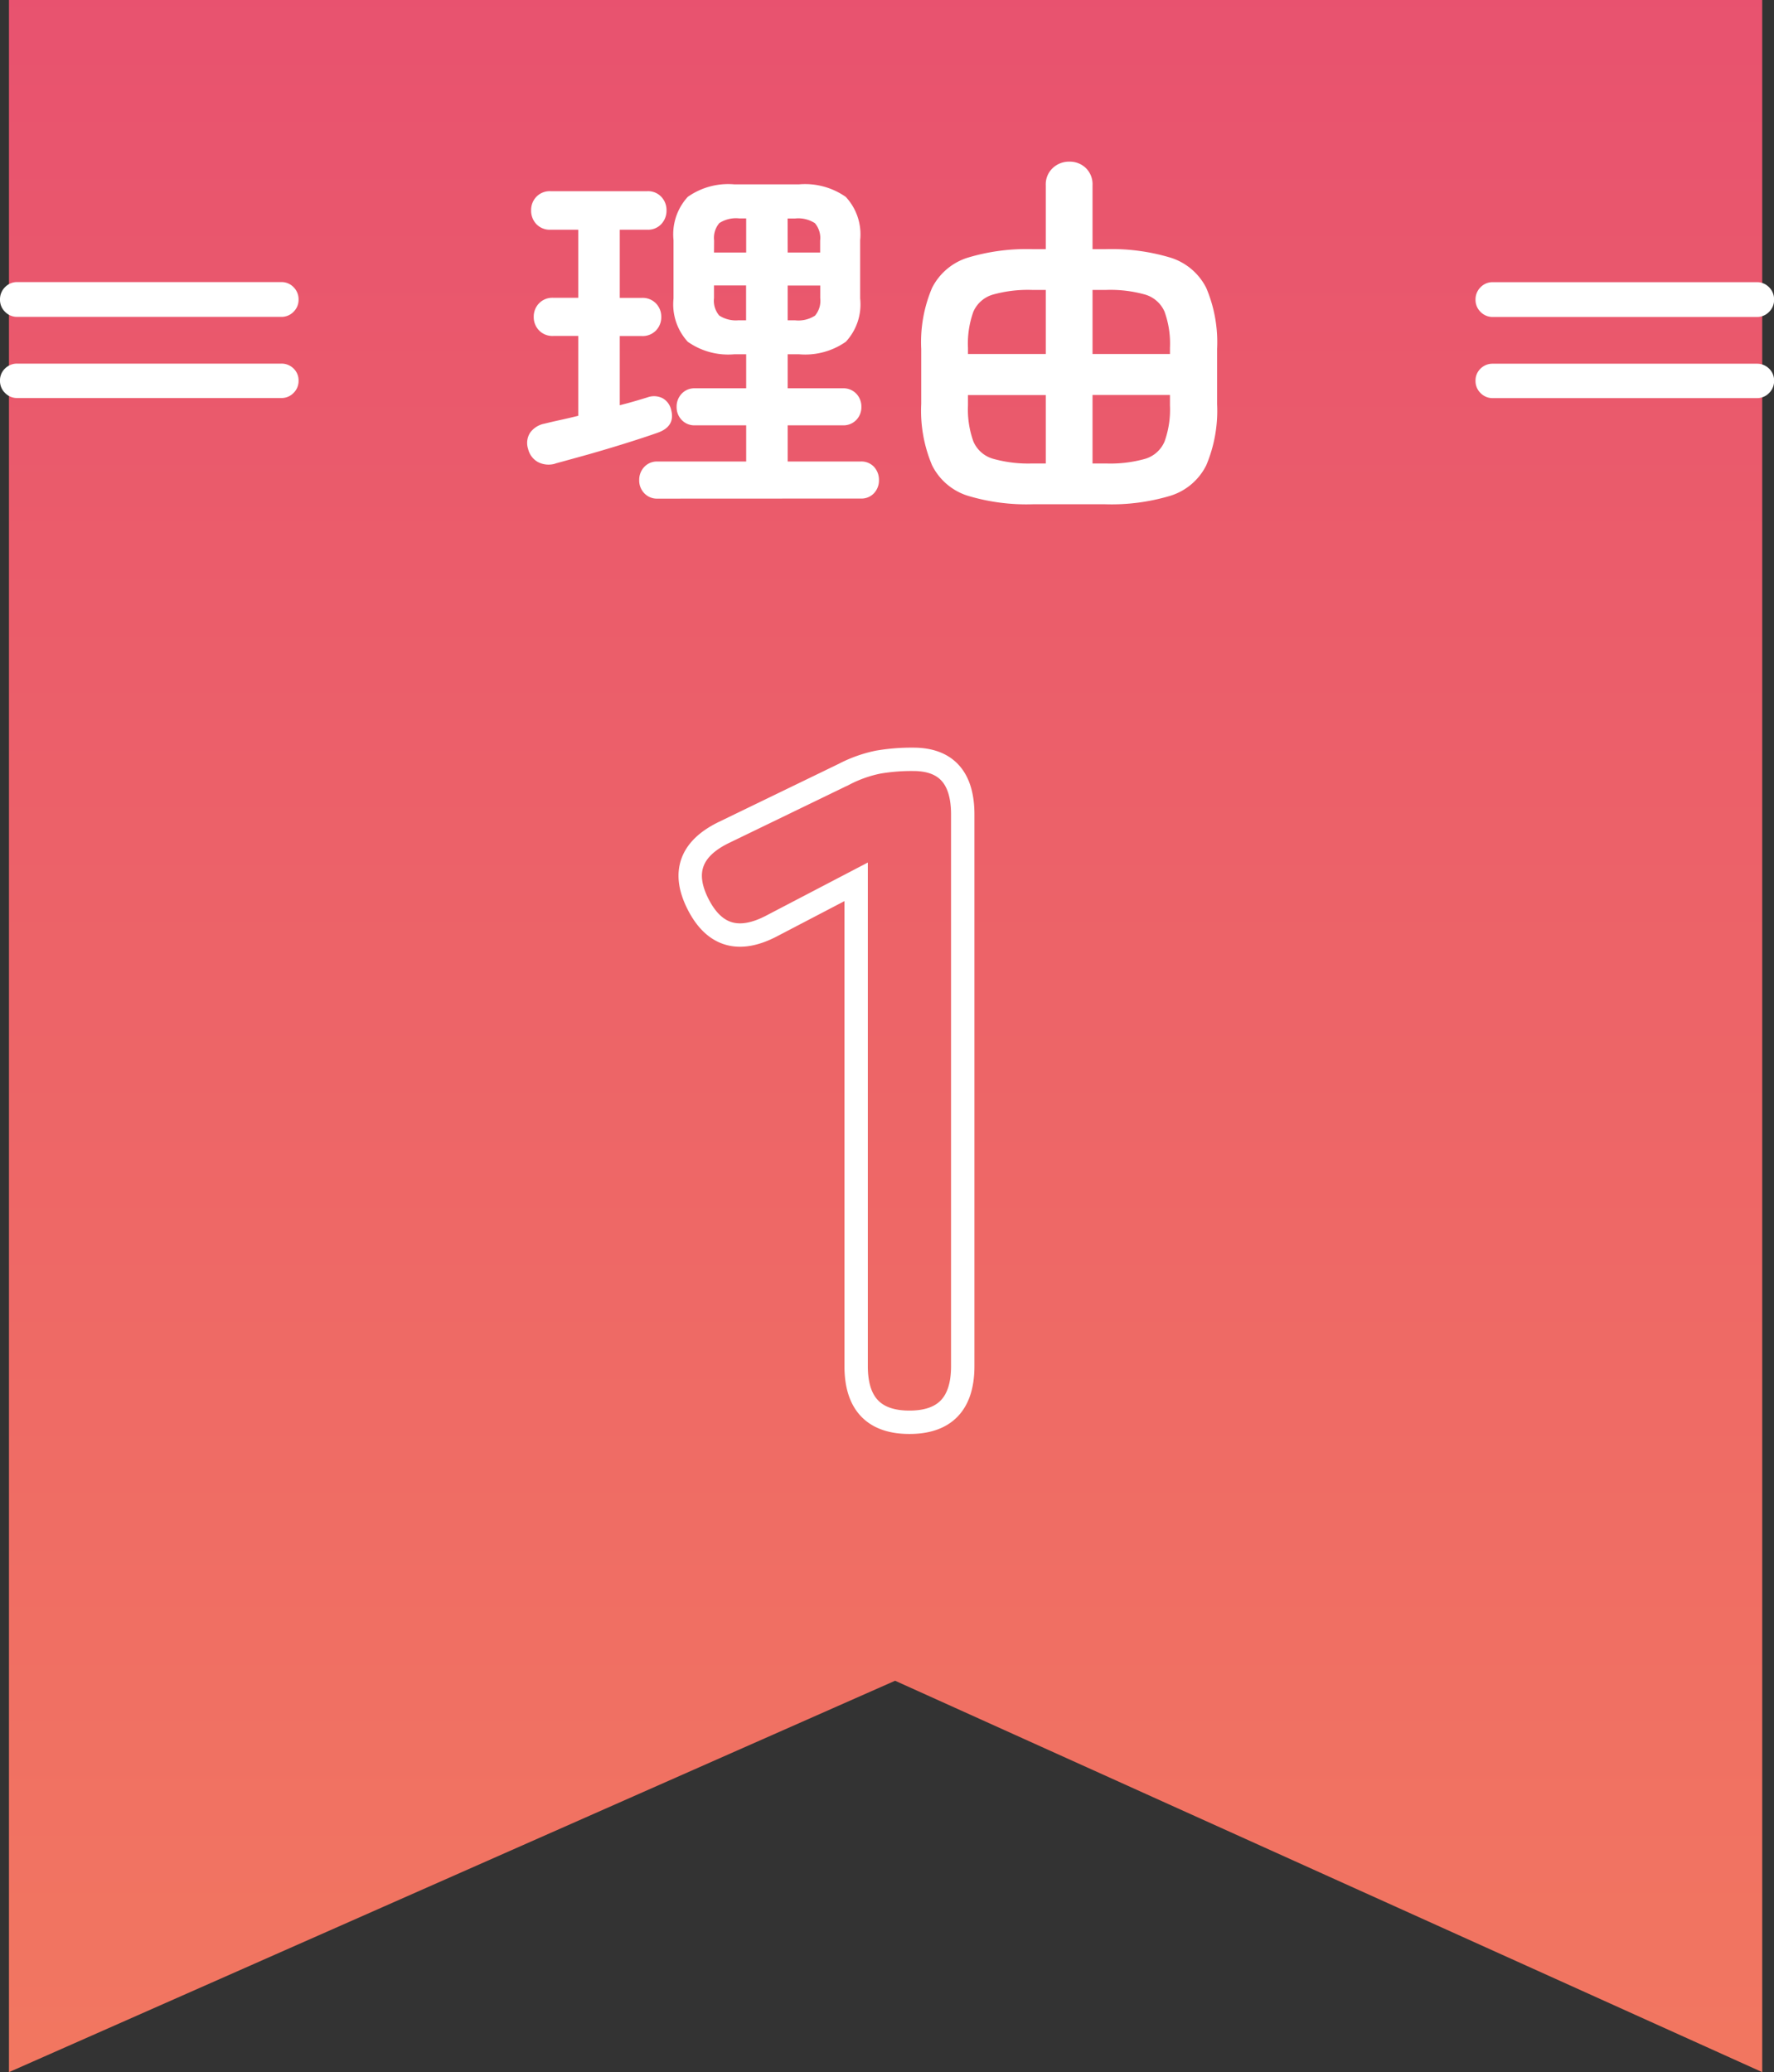
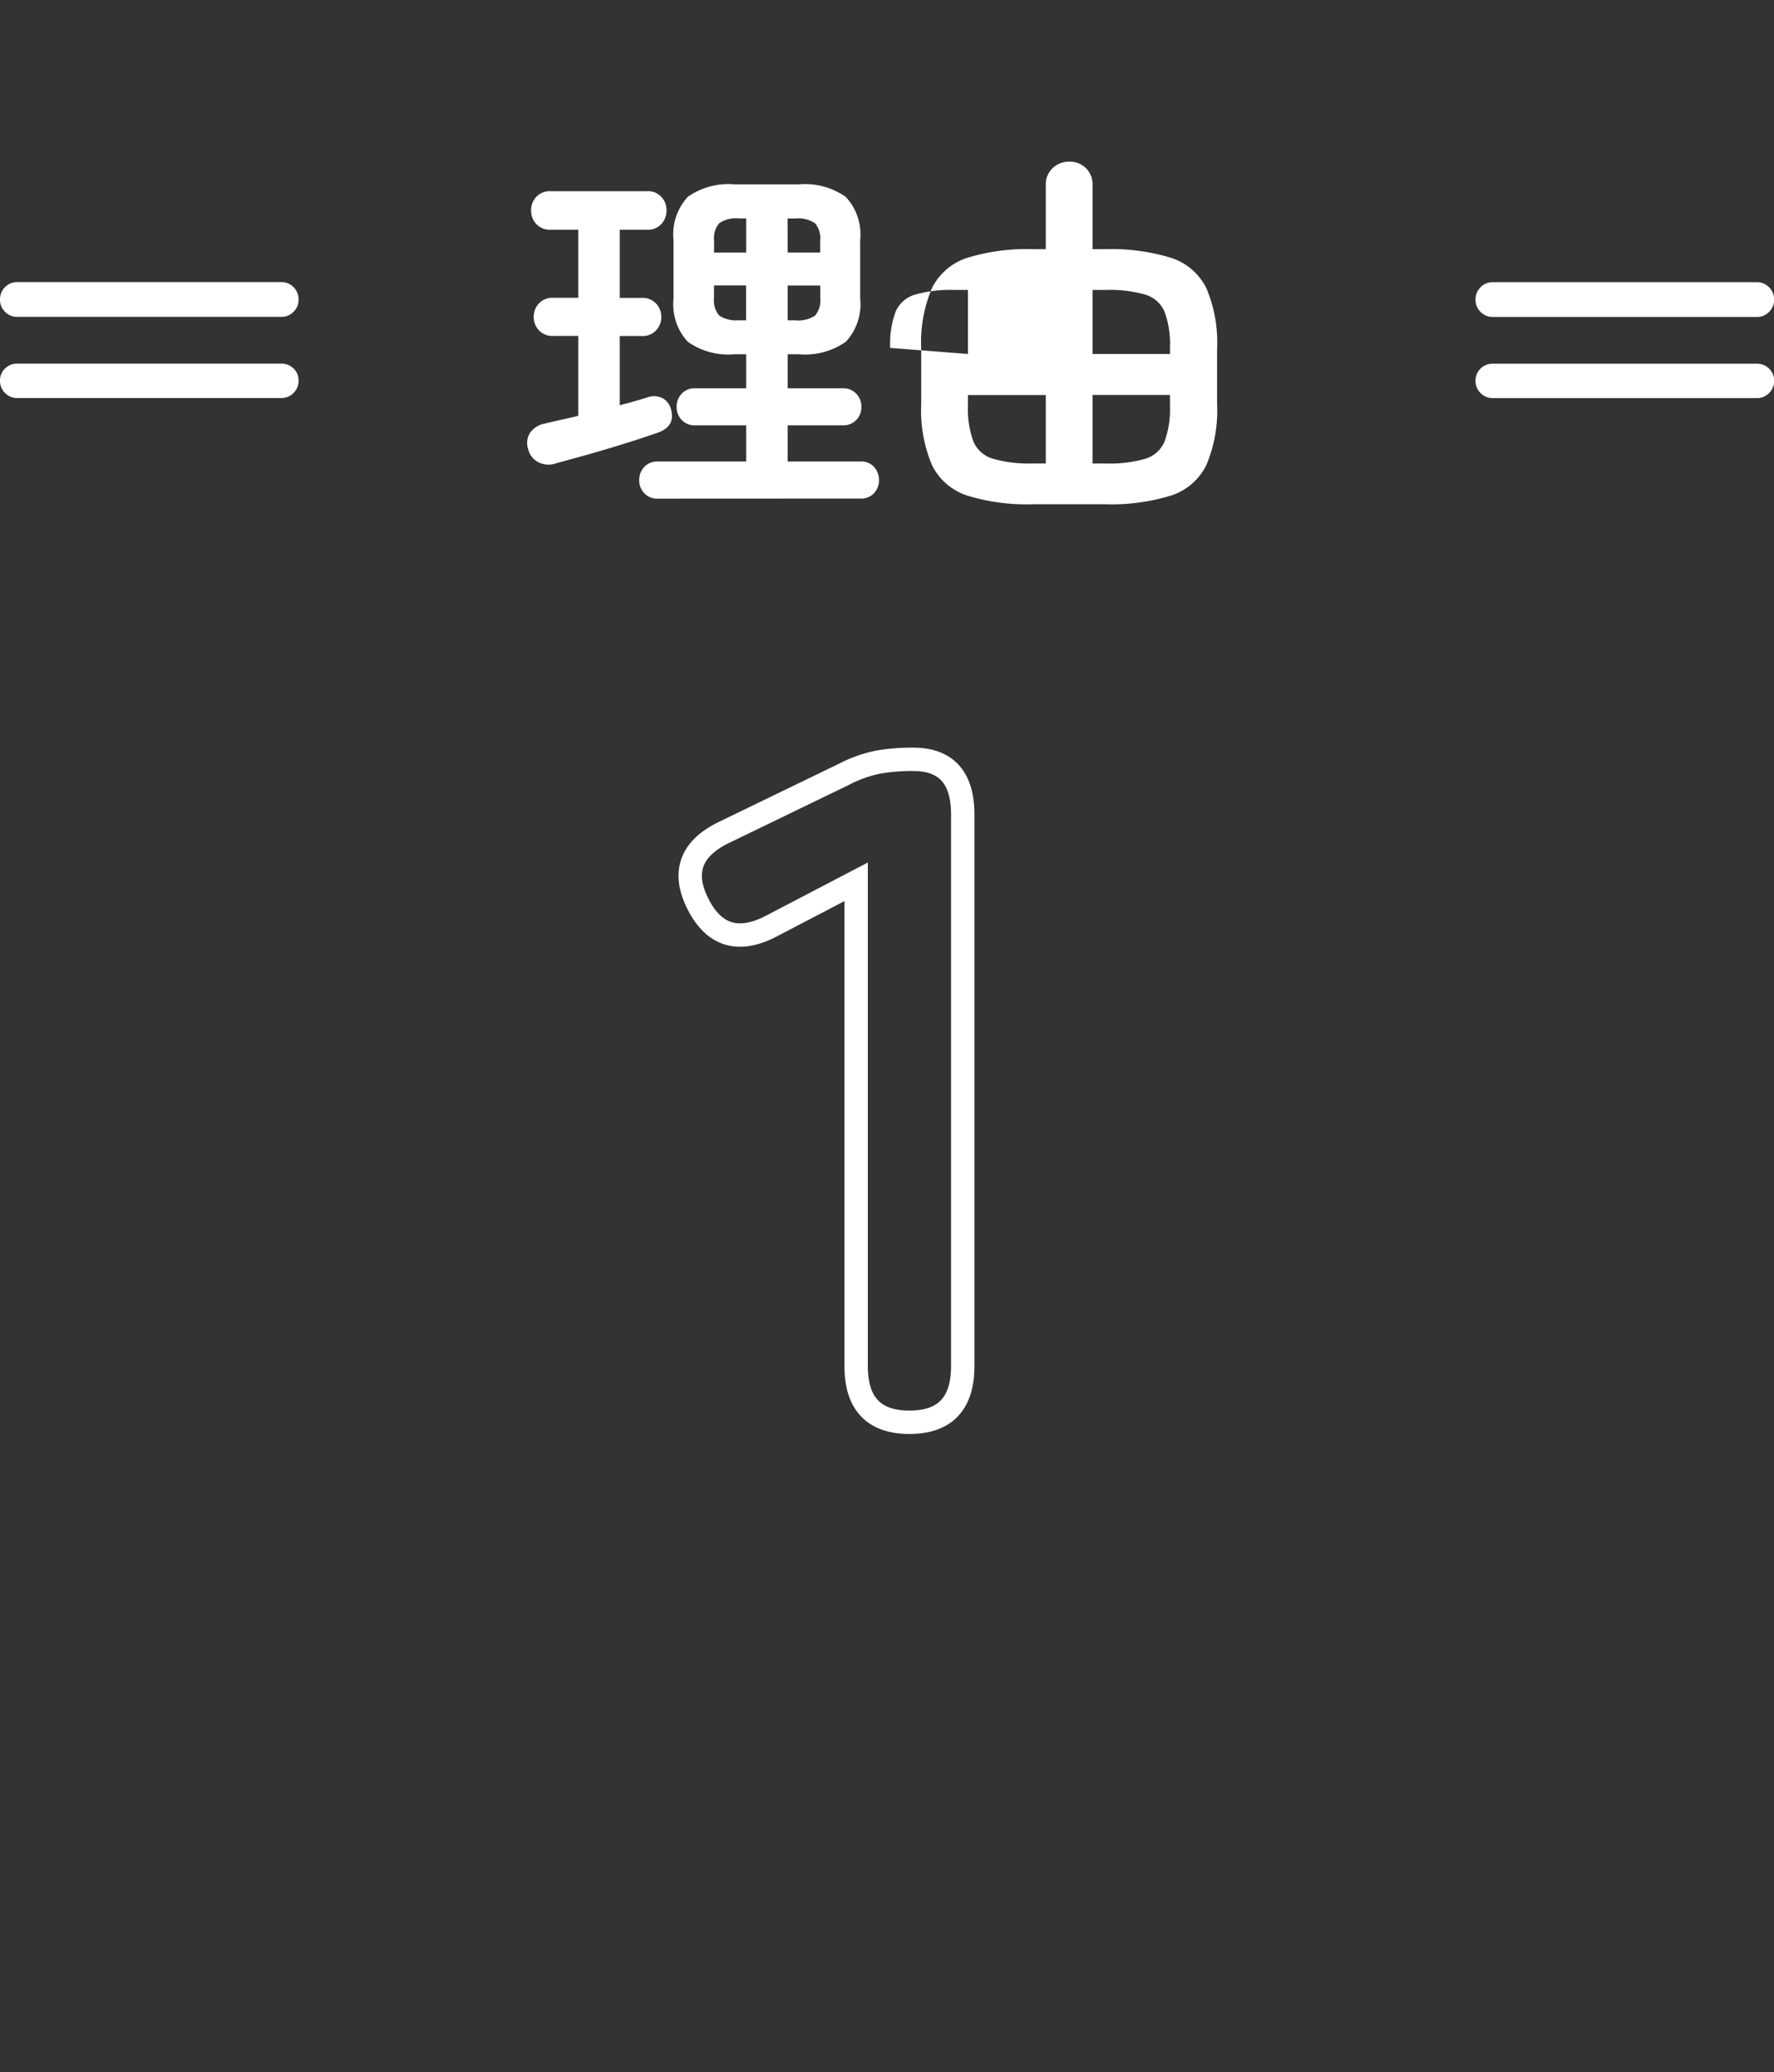
<svg xmlns="http://www.w3.org/2000/svg" id="icon_reason01" width="75.888" height="88.643" viewBox="0 0 75.888 88.643">
  <rect x="0" y="0" width="75.888" height="88.643" fill="#333333" stroke="none" />
  <defs>
    <linearGradient id="linear-gradient" x1="0.5" x2="0.5" y2="1" gradientUnits="objectBoundingBox">
      <stop offset="0" stop-color="#e8526f" />
      <stop offset="1" stop-color="#f27760" />
    </linearGradient>
  </defs>
-   <path id="パス_246" data-name="パス 246" d="M0,0H75V88.643L37.906,71.9,0,88.643Z" transform="translate(0.384)" fill="url(#linear-gradient)" />
-   <path id="パス_47942" data-name="パス 47942" d="M2.352-7.088a.709.709,0,0,1-.52-.216.709.709,0,0,1-.216-.52.728.728,0,0,1,.216-.536.709.709,0,0,1,.52-.216h11.3a.709.709,0,0,1,.52.216.728.728,0,0,1,.216.536.709.709,0,0,1-.216.52.709.709,0,0,1-.52.216Zm0,3.472a.709.709,0,0,1-.52-.216.709.709,0,0,1-.216-.52.7.7,0,0,1,.216-.528.723.723,0,0,1,.52-.208h11.3a.723.723,0,0,1,.52.208.7.7,0,0,1,.216.528.709.709,0,0,1-.216.52.709.709,0,0,1-.52.216ZM29.744.688a.74.74,0,0,1-.568-.232A.782.782,0,0,1,28.96-.1a.8.8,0,0,1,.216-.568A.74.74,0,0,1,29.744-.9h3.792V-2.448H31.344a.74.74,0,0,1-.568-.232.782.782,0,0,1-.216-.552.8.8,0,0,1,.216-.568.74.74,0,0,1,.568-.232h2.192V-5.488h-.5a3,3,0,0,1-2-.536,2.368,2.368,0,0,1-.608-1.848v-2.5a2.368,2.368,0,0,1,.608-1.848,3,3,0,0,1,2-.536h2.752a3.036,3.036,0,0,1,2.008.536,2.35,2.35,0,0,1,.616,1.848v2.5A2.35,2.35,0,0,1,37.8-6.024a3.036,3.036,0,0,1-2.008.536h-.48v1.456h2.352a.759.759,0,0,1,.584.232.8.8,0,0,1,.216.568.782.782,0,0,1-.216.552.759.759,0,0,1-.584.232H35.312V-.9h3.12a.734.734,0,0,1,.576.232.82.82,0,0,1,.208.568.8.8,0,0,1-.208.552.734.734,0,0,1-.576.232Zm-4.368-1.5a.982.982,0,0,1-.76-.072.867.867,0,0,1-.408-.552.811.811,0,0,1,.088-.7.982.982,0,0,1,.616-.384q.32-.08.688-.16t.752-.176V-6.272H25.28a.791.791,0,0,1-.608-.24.815.815,0,0,1-.224-.576.815.815,0,0,1,.224-.576.791.791,0,0,1,.608-.24h1.072v-2.912H25.168a.791.791,0,0,1-.608-.24.835.835,0,0,1-.224-.592.815.815,0,0,1,.224-.576.791.791,0,0,1,.608-.24h4.144a.772.772,0,0,1,.592.24.815.815,0,0,1,.224.576.835.835,0,0,1-.224.592.772.772,0,0,1-.592.24H28.128V-7.9h.944a.791.791,0,0,1,.608.24.815.815,0,0,1,.224.576.815.815,0,0,1-.224.576.791.791,0,0,1-.608.24h-.944v2.96q.32-.08.624-.168t.56-.168a.818.818,0,0,1,.64.032.744.744,0,0,1,.368.48q.208.736-.592,1.008-.544.192-1.336.44t-1.608.48Q25.968-.976,25.376-.816Zm9.936-6.128h.32a1.312,1.312,0,0,0,.848-.2.976.976,0,0,0,.224-.744v-.544H35.312Zm-2.08,0h.3V-8.432H32.16v.544a.976.976,0,0,0,.224.744A1.312,1.312,0,0,0,33.232-6.944Zm2.08-2.9H36.7v-.512a.976.976,0,0,0-.224-.744,1.312,1.312,0,0,0-.848-.2h-.32Zm-3.152,0h1.376V-11.3h-.3a1.312,1.312,0,0,0-.848.2.976.976,0,0,0-.224.744ZM45.808.928A8.708,8.708,0,0,1,43,.56a2.562,2.562,0,0,1-1.512-1.3,5.991,5.991,0,0,1-.464-2.624V-5.712a5.936,5.936,0,0,1,.464-2.616A2.568,2.568,0,0,1,43-9.616a8.708,8.708,0,0,1,2.808-.368h.544V-12.72a.95.95,0,0,1,.3-.736,1.015,1.015,0,0,1,.712-.272.987.987,0,0,1,.7.272.964.964,0,0,1,.288.736v2.736h.528a8.77,8.77,0,0,1,2.824.368,2.568,2.568,0,0,1,1.512,1.288,5.936,5.936,0,0,1,.464,2.616V-3.36a5.991,5.991,0,0,1-.464,2.624A2.562,2.562,0,0,1,51.7.56,8.77,8.77,0,0,1,48.88.928ZM45.776-.816h.576V-3.744H43.024V-3.3a4.03,4.03,0,0,0,.232,1.544,1.306,1.306,0,0,0,.832.736A5.572,5.572,0,0,0,45.776-.816Zm2.576,0h.576a5.49,5.49,0,0,0,1.68-.2,1.305,1.305,0,0,0,.824-.736A4.03,4.03,0,0,0,51.664-3.3v-.448H48.352ZM43.024-5.5h3.328V-8.24h-.576a5.572,5.572,0,0,0-1.688.2,1.31,1.31,0,0,0-.832.728,4.02,4.02,0,0,0-.232,1.552Zm5.328,0h3.312V-5.76a4.02,4.02,0,0,0-.232-1.552,1.308,1.308,0,0,0-.824-.728,5.49,5.49,0,0,0-1.68-.2h-.576Zm17.12-1.584a.709.709,0,0,1-.52-.216.709.709,0,0,1-.216-.52.728.728,0,0,1,.216-.536.709.709,0,0,1,.52-.216h11.3a.709.709,0,0,1,.52.216.728.728,0,0,1,.216.536.709.709,0,0,1-.216.52.709.709,0,0,1-.52.216Zm0,3.472a.709.709,0,0,1-.52-.216.709.709,0,0,1-.216-.52.7.7,0,0,1,.216-.528.723.723,0,0,1,.52-.208h11.3a.723.723,0,0,1,.52.208.7.7,0,0,1,.216.528.709.709,0,0,1-.216.52.709.709,0,0,1-.52.216Z" transform="translate(-1.616 20.643)" fill="#fff" />
+   <path id="パス_47942" data-name="パス 47942" d="M2.352-7.088a.709.709,0,0,1-.52-.216.709.709,0,0,1-.216-.52.728.728,0,0,1,.216-.536.709.709,0,0,1,.52-.216h11.3a.709.709,0,0,1,.52.216.728.728,0,0,1,.216.536.709.709,0,0,1-.216.52.709.709,0,0,1-.52.216Zm0,3.472a.709.709,0,0,1-.52-.216.709.709,0,0,1-.216-.52.7.7,0,0,1,.216-.528.723.723,0,0,1,.52-.208h11.3a.723.723,0,0,1,.52.208.7.7,0,0,1,.216.528.709.709,0,0,1-.216.52.709.709,0,0,1-.52.216ZM29.744.688a.74.74,0,0,1-.568-.232A.782.782,0,0,1,28.96-.1a.8.8,0,0,1,.216-.568A.74.74,0,0,1,29.744-.9h3.792V-2.448H31.344a.74.74,0,0,1-.568-.232.782.782,0,0,1-.216-.552.8.8,0,0,1,.216-.568.74.74,0,0,1,.568-.232h2.192V-5.488h-.5a3,3,0,0,1-2-.536,2.368,2.368,0,0,1-.608-1.848v-2.5a2.368,2.368,0,0,1,.608-1.848,3,3,0,0,1,2-.536h2.752a3.036,3.036,0,0,1,2.008.536,2.35,2.35,0,0,1,.616,1.848v2.5A2.35,2.35,0,0,1,37.8-6.024a3.036,3.036,0,0,1-2.008.536h-.48v1.456h2.352a.759.759,0,0,1,.584.232.8.8,0,0,1,.216.568.782.782,0,0,1-.216.552.759.759,0,0,1-.584.232H35.312V-.9h3.12a.734.734,0,0,1,.576.232.82.82,0,0,1,.208.568.8.8,0,0,1-.208.552.734.734,0,0,1-.576.232Zm-4.368-1.5a.982.982,0,0,1-.76-.072.867.867,0,0,1-.408-.552.811.811,0,0,1,.088-.7.982.982,0,0,1,.616-.384q.32-.08.688-.16t.752-.176V-6.272H25.28a.791.791,0,0,1-.608-.24.815.815,0,0,1-.224-.576.815.815,0,0,1,.224-.576.791.791,0,0,1,.608-.24h1.072v-2.912H25.168a.791.791,0,0,1-.608-.24.835.835,0,0,1-.224-.592.815.815,0,0,1,.224-.576.791.791,0,0,1,.608-.24h4.144a.772.772,0,0,1,.592.24.815.815,0,0,1,.224.576.835.835,0,0,1-.224.592.772.772,0,0,1-.592.24H28.128V-7.9h.944a.791.791,0,0,1,.608.24.815.815,0,0,1,.224.576.815.815,0,0,1-.224.576.791.791,0,0,1-.608.24h-.944v2.96q.32-.08.624-.168t.56-.168a.818.818,0,0,1,.64.032.744.744,0,0,1,.368.48q.208.736-.592,1.008-.544.192-1.336.44t-1.608.48Q25.968-.976,25.376-.816Zm9.936-6.128h.32a1.312,1.312,0,0,0,.848-.2.976.976,0,0,0,.224-.744v-.544H35.312Zm-2.08,0h.3V-8.432H32.16v.544a.976.976,0,0,0,.224.744A1.312,1.312,0,0,0,33.232-6.944Zm2.08-2.9H36.7v-.512a.976.976,0,0,0-.224-.744,1.312,1.312,0,0,0-.848-.2h-.32Zm-3.152,0h1.376V-11.3h-.3a1.312,1.312,0,0,0-.848.2.976.976,0,0,0-.224.744ZM45.808.928A8.708,8.708,0,0,1,43,.56a2.562,2.562,0,0,1-1.512-1.3,5.991,5.991,0,0,1-.464-2.624V-5.712a5.936,5.936,0,0,1,.464-2.616A2.568,2.568,0,0,1,43-9.616a8.708,8.708,0,0,1,2.808-.368h.544V-12.72a.95.95,0,0,1,.3-.736,1.015,1.015,0,0,1,.712-.272.987.987,0,0,1,.7.272.964.964,0,0,1,.288.736v2.736h.528a8.77,8.77,0,0,1,2.824.368,2.568,2.568,0,0,1,1.512,1.288,5.936,5.936,0,0,1,.464,2.616V-3.36a5.991,5.991,0,0,1-.464,2.624A2.562,2.562,0,0,1,51.7.56,8.77,8.77,0,0,1,48.88.928ZM45.776-.816h.576V-3.744H43.024V-3.3a4.03,4.03,0,0,0,.232,1.544,1.306,1.306,0,0,0,.832.736A5.572,5.572,0,0,0,45.776-.816Zm2.576,0h.576a5.49,5.49,0,0,0,1.68-.2,1.305,1.305,0,0,0,.824-.736A4.03,4.03,0,0,0,51.664-3.3v-.448H48.352ZM43.024-5.5V-8.24h-.576a5.572,5.572,0,0,0-1.688.2,1.31,1.31,0,0,0-.832.728,4.02,4.02,0,0,0-.232,1.552Zm5.328,0h3.312V-5.76a4.02,4.02,0,0,0-.232-1.552,1.308,1.308,0,0,0-.824-.728,5.49,5.49,0,0,0-1.68-.2h-.576Zm17.12-1.584a.709.709,0,0,1-.52-.216.709.709,0,0,1-.216-.52.728.728,0,0,1,.216-.536.709.709,0,0,1,.52-.216h11.3a.709.709,0,0,1,.52.216.728.728,0,0,1,.216.536.709.709,0,0,1-.216.52.709.709,0,0,1-.52.216Zm0,3.472a.709.709,0,0,1-.52-.216.709.709,0,0,1-.216-.52.7.7,0,0,1,.216-.528.723.723,0,0,1,.52-.208h11.3a.723.723,0,0,1,.52.208.7.7,0,0,1,.216.528.709.709,0,0,1-.216.52.709.709,0,0,1-.52.216Z" transform="translate(-1.616 20.643)" fill="#fff" />
  <path id="パス_47941" data-name="パス 47941" d="M23.52.2q-2.28,0-2.28-2.4V-22.92l-3.6,1.88q-2.12,1.12-3.16-.92t1.12-3.08l5.12-2.48a5.538,5.538,0,0,1,1.46-.52,8.441,8.441,0,0,1,1.5-.12q2.12,0,2.12,2.36V-2.2Q25.8.2,23.52.2Z" transform="translate(15.384 60.643)" fill="none" stroke="#fff" stroke-width="1" />
</svg>